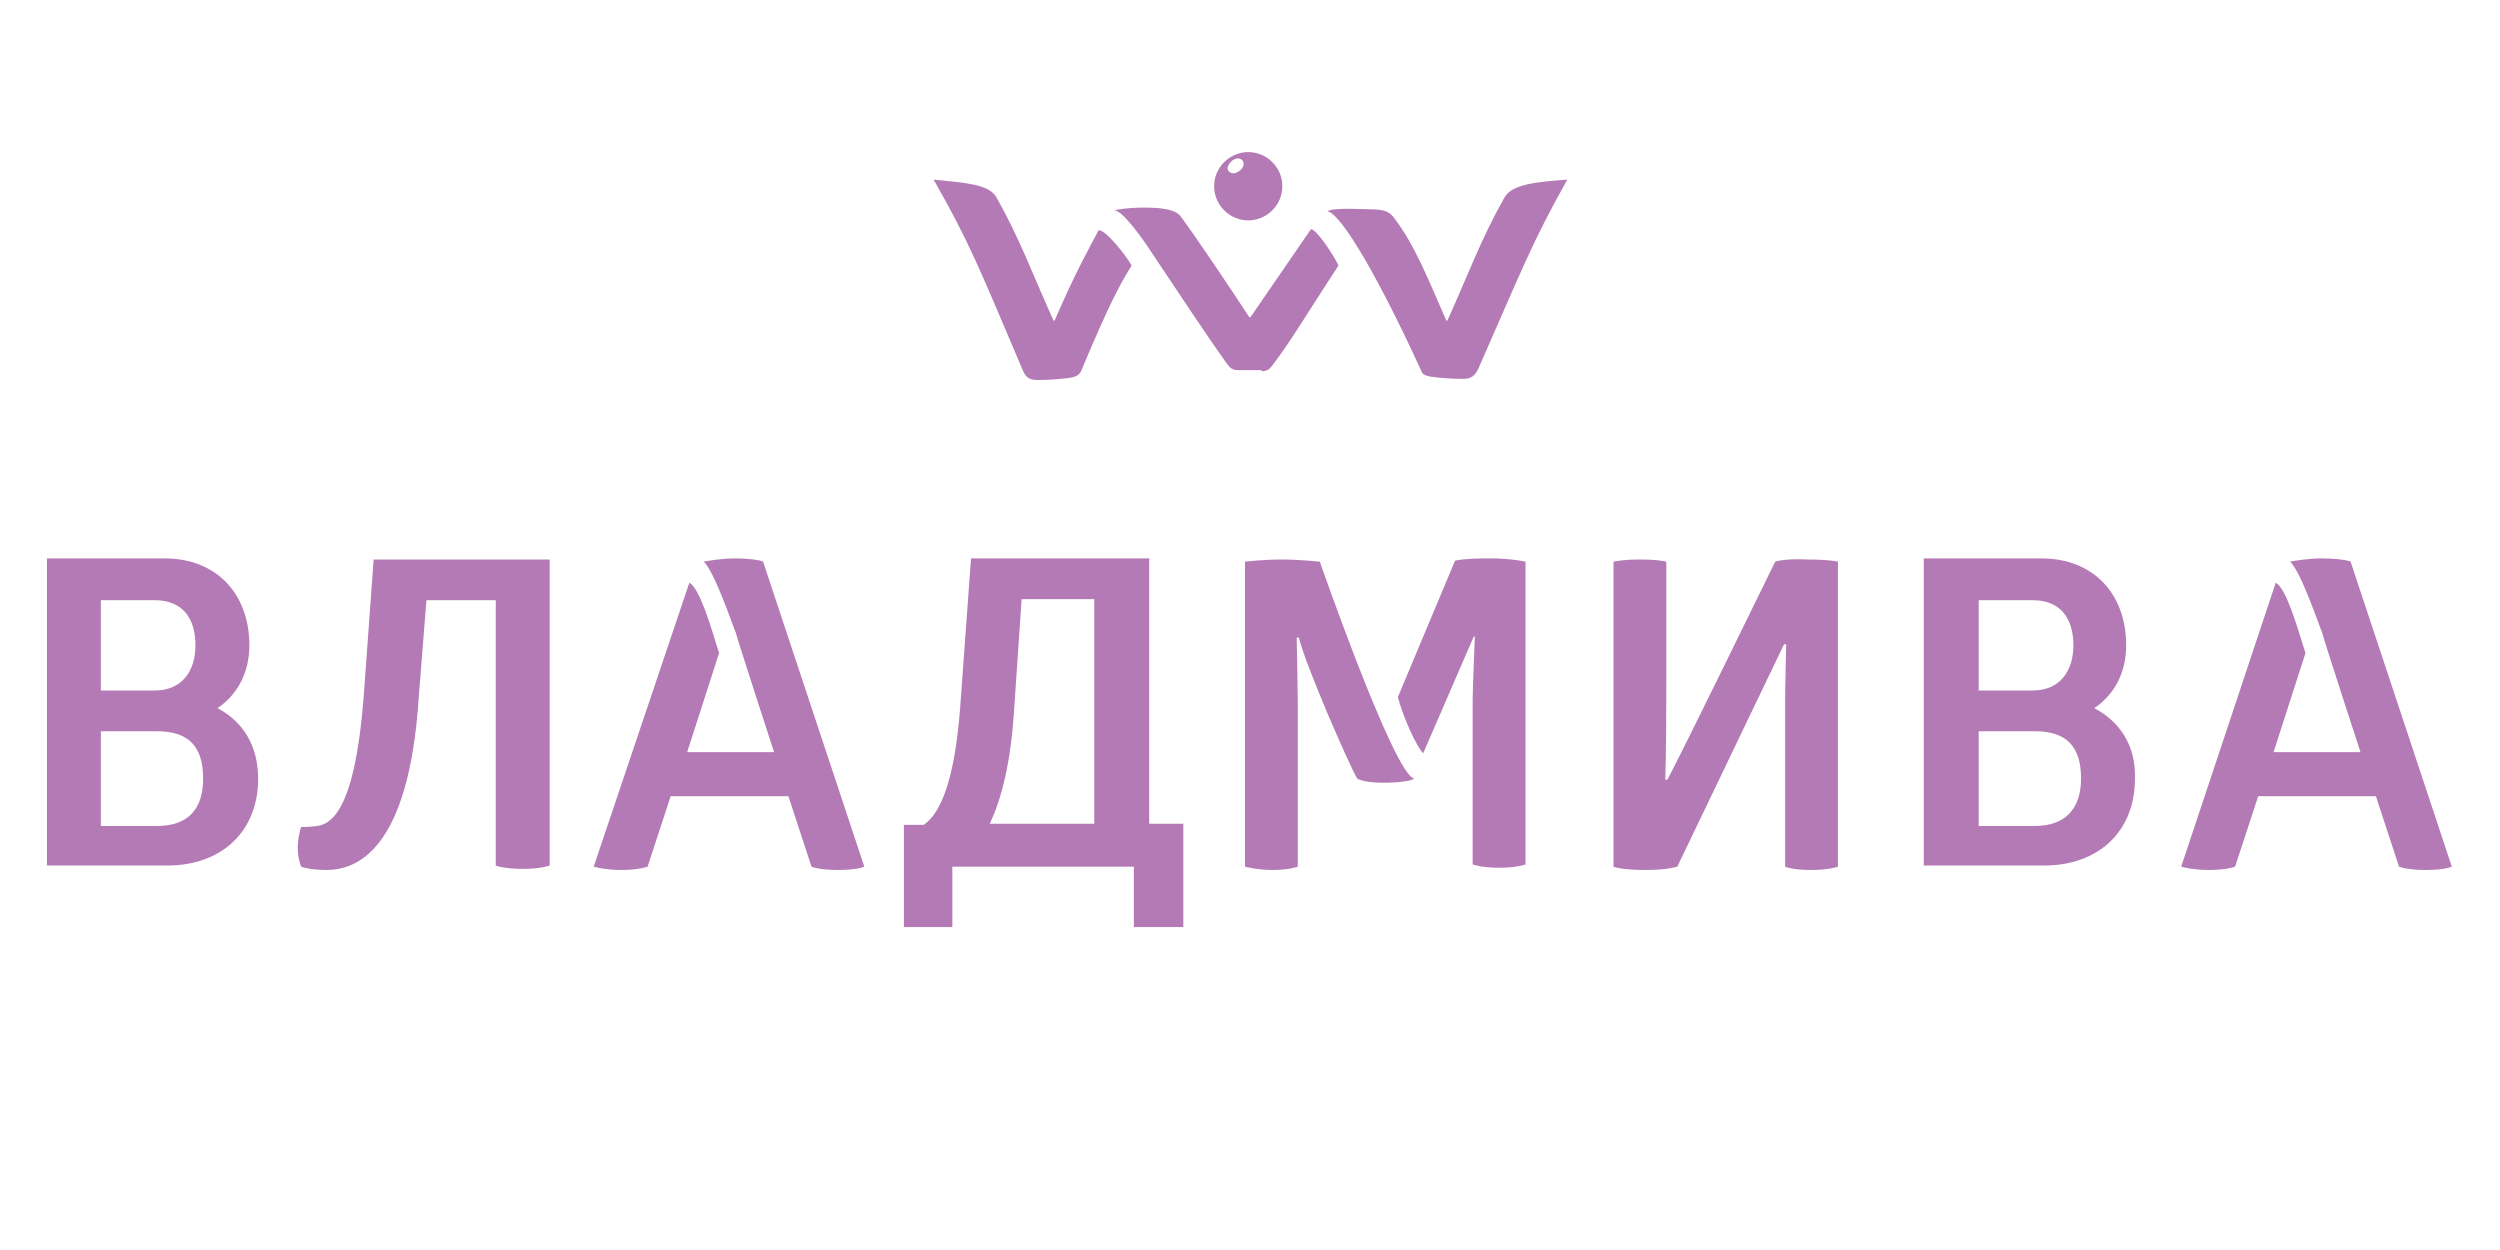
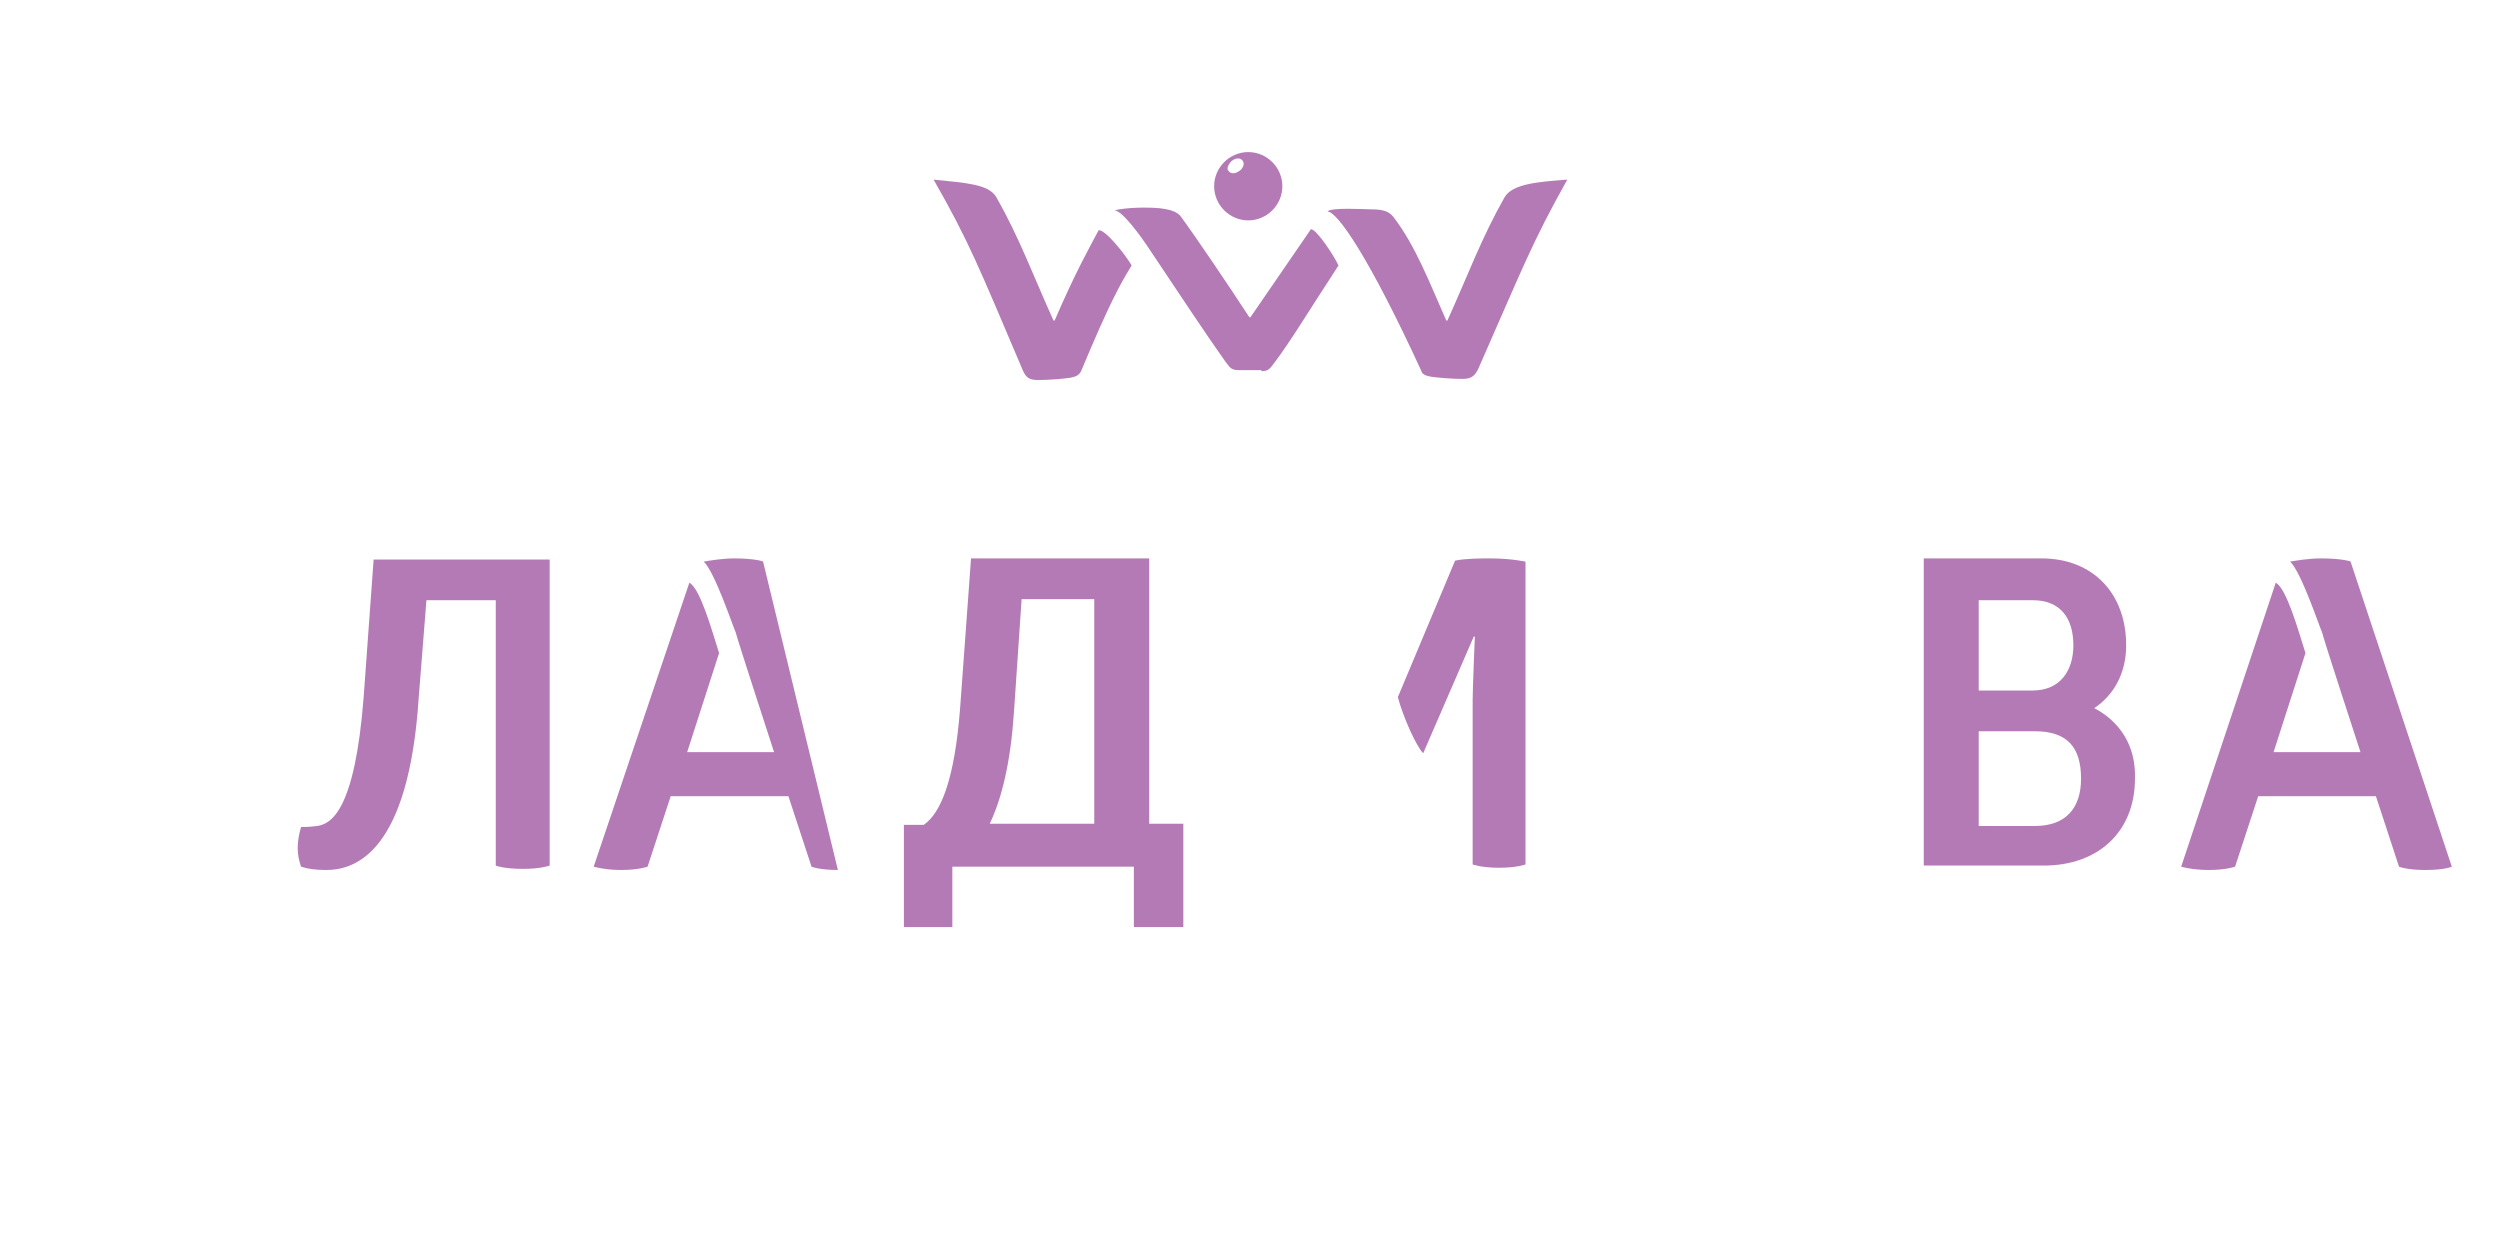
<svg xmlns="http://www.w3.org/2000/svg" width="200" zoomAndPan="magnify" viewBox="0 0 150 75" height="100" preserveAspectRatio="xMidYMid meet" version="1.0">
  <defs>
    <clipPath id="74270020a7">
      <path d="M 72 9.125 L 77 9.125 L 77 14 L 72 14 Z M 72 9.125 " clip-rule="nonzero" />
    </clipPath>
    <clipPath id="79d0bc3fe3">
-       <path d="M 2.621 33 L 16 33 L 16 52 L 2.621 52 Z M 2.621 33 " clip-rule="nonzero" />
-     </clipPath>
+       </clipPath>
    <clipPath id="425f3ac561">
      <path d="M 54 33 L 71 33 L 71 55.625 L 54 55.625 Z M 54 33 " clip-rule="nonzero" />
    </clipPath>
    <clipPath id="f82714e737">
      <path d="M 130 33 L 147.371 33 L 147.371 53 L 130 53 Z M 130 33 " clip-rule="nonzero" />
    </clipPath>
  </defs>
  <rect x="-15" width="180" fill="#ffffff" y="-7.5" height="90" fill-opacity="1" />
  <rect x="-15" width="180" fill="#ffffff" y="-7.5" height="90" fill-opacity="1" />
  <path fill="#b47ab5" d="M 67.898 15.93 C 67.57 15.336 66.316 13.75 65.918 13.816 C 65.391 14.805 64.531 16.324 63.277 19.234 L 63.211 19.234 C 61.957 16.457 61.168 14.277 59.781 11.832 C 59.316 11.039 57.934 10.977 56.016 10.777 C 58.129 14.477 58.723 15.996 61.363 22.207 C 61.562 22.668 61.762 22.801 62.289 22.801 C 62.949 22.801 63.742 22.734 64.203 22.668 C 64.531 22.602 64.73 22.535 64.863 22.273 C 66.578 18.176 67.172 17.117 67.898 15.93 Z M 67.898 15.93 " fill-opacity="1" fill-rule="nonzero" />
  <g clip-path="url(#74270020a7)">
    <path fill="#b47ab5" d="M 74.895 9.125 C 73.773 9.125 72.848 10.051 72.848 11.172 C 72.848 12.297 73.773 13.223 74.895 13.223 C 76.02 13.223 76.941 12.297 76.941 11.172 C 76.941 10.051 76.02 9.125 74.895 9.125 Z M 74.367 10.25 C 74.105 10.445 73.84 10.445 73.707 10.25 C 73.574 10.117 73.707 9.852 73.906 9.652 C 74.168 9.457 74.434 9.457 74.566 9.652 C 74.699 9.852 74.566 10.117 74.367 10.25 Z M 74.367 10.25 " fill-opacity="1" fill-rule="nonzero" />
  </g>
  <path fill="#b47ab5" d="M 75.688 22.273 C 76.148 22.273 76.215 22.074 76.48 21.742 C 77.469 20.422 78.328 18.969 80.309 15.93 C 80.043 15.336 78.988 13.75 78.656 13.75 C 77.934 14.805 76.348 17.117 75.027 19.035 L 74.961 19.035 C 73.707 17.117 71.793 14.277 70.871 13.023 C 70.605 12.625 70.012 12.559 69.613 12.496 C 68.891 12.43 67.637 12.43 66.844 12.625 C 67.305 12.559 68.559 14.344 68.824 14.742 C 70.805 17.715 72.52 20.289 73.508 21.676 C 73.773 22.008 73.84 22.207 74.301 22.207 L 75.688 22.207 Z M 75.688 22.273 " fill-opacity="1" fill-rule="nonzero" />
  <path fill="#b47ab5" d="M 79.648 12.691 C 79.848 12.43 81.891 12.559 82.223 12.559 C 83.016 12.559 83.344 12.691 83.609 13.023 C 84.93 14.742 85.785 16.988 86.777 19.234 L 86.844 19.234 C 88.098 16.457 88.891 14.277 90.277 11.832 C 90.738 11.039 92.254 10.91 94.039 10.777 C 91.926 14.543 91.398 15.996 88.691 22.141 C 88.492 22.535 88.297 22.734 87.766 22.734 C 87.105 22.734 86.316 22.668 85.852 22.602 C 85.523 22.535 85.324 22.469 85.258 22.207 C 82.156 15.469 80.242 12.691 79.648 12.691 Z M 79.648 12.691 " fill-opacity="1" fill-rule="nonzero" />
  <g clip-path="url(#79d0bc3fe3)">
-     <path fill="#b47ab5" d="M 13.047 42.488 C 14.234 41.695 14.961 40.375 14.961 38.723 C 14.961 35.617 12.98 33.504 9.879 33.504 L 2.816 33.504 L 2.816 51.934 L 10.012 51.934 C 13.309 51.934 15.488 49.887 15.488 46.715 C 15.488 44.734 14.566 43.281 13.047 42.488 Z M 6.051 36.012 L 9.285 36.012 C 10.934 36.012 11.727 37.07 11.727 38.723 C 11.727 40.242 10.934 41.43 9.285 41.43 L 6.051 41.43 Z M 9.414 49.559 L 6.051 49.559 L 6.051 43.875 L 9.414 43.875 C 11.332 43.875 12.188 44.801 12.188 46.715 C 12.188 48.5 11.332 49.559 9.414 49.559 Z M 9.414 49.559 " fill-opacity="1" fill-rule="nonzero" />
-   </g>
+     </g>
  <path fill="#b47ab5" d="M 21.824 41.762 C 21.297 48.699 19.844 49.426 19.055 49.555 C 18.59 49.621 18.262 49.621 18.062 49.621 C 17.93 50.086 17.863 50.48 17.863 50.879 C 17.863 51.273 17.93 51.605 18.062 52 C 18.457 52.133 18.922 52.199 19.582 52.199 C 21.363 52.199 24.531 51.074 25.125 41.828 L 25.586 36.012 L 29.746 36.012 L 29.746 51.934 C 29.746 51.934 30.207 52.133 31.395 52.133 C 32.453 52.133 32.98 51.934 32.98 51.934 L 32.98 33.57 L 22.418 33.57 Z M 21.824 41.762 " fill-opacity="1" fill-rule="nonzero" />
  <g clip-path="url(#425f3ac561)">
    <path fill="#b47ab5" d="M 69.02 33.504 L 58.262 33.504 L 57.602 42.555 C 57.273 46.715 56.48 48.766 55.422 49.492 L 54.234 49.492 L 54.234 55.766 C 54.695 55.898 55.16 55.965 55.688 55.965 C 56.215 55.965 56.676 55.898 57.141 55.766 L 57.141 52 L 68.031 52 L 68.031 55.766 C 68.492 55.965 69.02 55.965 69.551 55.965 C 70.078 55.965 70.539 55.898 71 55.766 L 71 49.426 L 68.953 49.426 L 68.953 33.504 Z M 65.719 49.426 L 59.383 49.426 C 60.109 47.906 60.637 45.727 60.836 42.754 L 61.297 35.949 L 65.656 35.949 L 65.656 49.426 Z M 65.719 49.426 " fill-opacity="1" fill-rule="nonzero" />
  </g>
-   <path fill="#b47ab5" d="M 106.512 33.699 C 106.512 33.699 100.77 45.461 100.043 46.781 L 99.914 46.781 C 99.914 46.781 99.98 45.328 99.98 40.836 L 99.98 33.699 C 99.98 33.699 99.516 33.57 98.395 33.57 C 97.34 33.57 96.809 33.699 96.809 33.699 L 96.809 52 C 96.809 52 97.273 52.199 98.727 52.199 C 100.043 52.199 100.637 52 100.637 52 L 107.043 38.656 L 107.172 38.656 C 107.172 38.656 107.109 41.168 107.109 41.961 L 107.109 52 C 107.109 52 107.504 52.199 108.691 52.199 C 109.746 52.199 110.277 52 110.277 52 L 110.277 33.699 C 110.277 33.699 109.746 33.57 108.426 33.57 C 107.043 33.504 106.512 33.699 106.512 33.699 Z M 106.512 33.699 " fill-opacity="1" fill-rule="nonzero" />
-   <path fill="#b47ab5" d="M 44.07 33.504 C 43.344 33.504 42.551 33.637 42.223 33.699 C 42.883 34.297 44.004 37.664 44.137 37.93 C 44.27 38.457 46.445 45.129 46.445 45.129 L 41.23 45.129 L 43.145 39.184 C 42.684 37.73 42.023 35.352 41.363 34.957 L 35.621 52 C 35.621 52 36.281 52.199 37.27 52.199 C 38.328 52.199 38.855 52 38.855 52 L 40.242 47.773 L 47.305 47.773 L 48.691 52 C 48.691 52 49.152 52.199 50.273 52.199 C 51.461 52.199 51.859 52 51.859 52 L 45.785 33.699 C 45.852 33.699 45.324 33.504 44.07 33.504 Z M 44.07 33.504 " fill-opacity="1" fill-rule="nonzero" />
-   <path fill="#b47ab5" d="M 79.188 33.699 C 79.188 33.699 77.934 33.57 76.941 33.57 C 75.754 33.57 74.699 33.699 74.699 33.699 L 74.699 52 C 74.699 52 75.422 52.199 76.348 52.199 C 77.34 52.199 77.867 52 77.867 52 L 77.867 42.156 C 77.867 41.43 77.801 38.258 77.801 38.258 L 77.934 38.258 C 78.328 39.91 80.902 45.789 81.43 46.715 C 82.09 47.113 84.531 46.98 84.863 46.715 C 83.676 46.582 79.188 33.699 79.188 33.699 Z M 79.188 33.699 " fill-opacity="1" fill-rule="nonzero" />
+   <path fill="#b47ab5" d="M 44.07 33.504 C 43.344 33.504 42.551 33.637 42.223 33.699 C 42.883 34.297 44.004 37.664 44.137 37.93 C 44.27 38.457 46.445 45.129 46.445 45.129 L 41.23 45.129 L 43.145 39.184 C 42.684 37.73 42.023 35.352 41.363 34.957 L 35.621 52 C 35.621 52 36.281 52.199 37.27 52.199 C 38.328 52.199 38.855 52 38.855 52 L 40.242 47.773 L 47.305 47.773 L 48.691 52 C 48.691 52 49.152 52.199 50.273 52.199 L 45.785 33.699 C 45.852 33.699 45.324 33.504 44.07 33.504 Z M 44.07 33.504 " fill-opacity="1" fill-rule="nonzero" />
  <path fill="#b47ab5" d="M 89.418 33.504 C 88.824 33.504 87.965 33.504 87.305 33.637 L 83.871 41.828 C 84.203 43.082 84.996 44.801 85.391 45.195 L 88.426 38.195 L 88.492 38.195 C 88.492 38.195 88.359 41.297 88.359 42.023 L 88.359 51.867 C 88.359 51.867 88.891 52.066 89.945 52.066 C 91 52.066 91.531 51.867 91.531 51.867 L 91.531 33.699 C 91.531 33.699 90.672 33.504 89.418 33.504 Z M 89.418 33.504 " fill-opacity="1" fill-rule="nonzero" />
  <path fill="#b47ab5" d="M 125.656 42.488 C 126.844 41.695 127.57 40.375 127.57 38.723 C 127.57 35.617 125.59 33.504 122.488 33.504 L 115.426 33.504 L 115.426 51.934 L 122.621 51.934 C 125.918 51.934 128.098 49.887 128.098 46.715 C 128.164 44.734 127.172 43.281 125.656 42.488 Z M 118.723 36.012 L 121.957 36.012 C 123.609 36.012 124.402 37.07 124.402 38.723 C 124.402 40.242 123.609 41.43 121.957 41.43 L 118.723 41.43 Z M 122.09 49.559 L 118.723 49.559 L 118.723 43.875 L 122.09 43.875 C 124.004 43.875 124.863 44.801 124.863 46.715 C 124.863 48.5 123.938 49.559 122.09 49.559 Z M 122.09 49.559 " fill-opacity="1" fill-rule="nonzero" />
  <g clip-path="url(#f82714e737)">
    <path fill="#b47ab5" d="M 139.254 33.504 C 138.527 33.504 137.734 33.637 137.406 33.699 C 138.066 34.297 139.188 37.664 139.32 37.93 C 139.449 38.457 141.629 45.129 141.629 45.129 L 136.414 45.129 L 138.328 39.184 C 137.867 37.73 137.207 35.352 136.547 34.957 L 130.871 52 C 130.871 52 131.531 52.199 132.52 52.199 C 133.578 52.199 134.105 52 134.105 52 L 135.492 47.773 L 142.555 47.773 L 143.941 52 C 143.941 52 144.402 52.199 145.523 52.199 C 146.711 52.199 147.109 52 147.109 52 L 141.035 33.699 C 141.102 33.699 140.574 33.504 139.254 33.504 Z M 139.254 33.504 " fill-opacity="1" fill-rule="nonzero" />
  </g>
</svg>